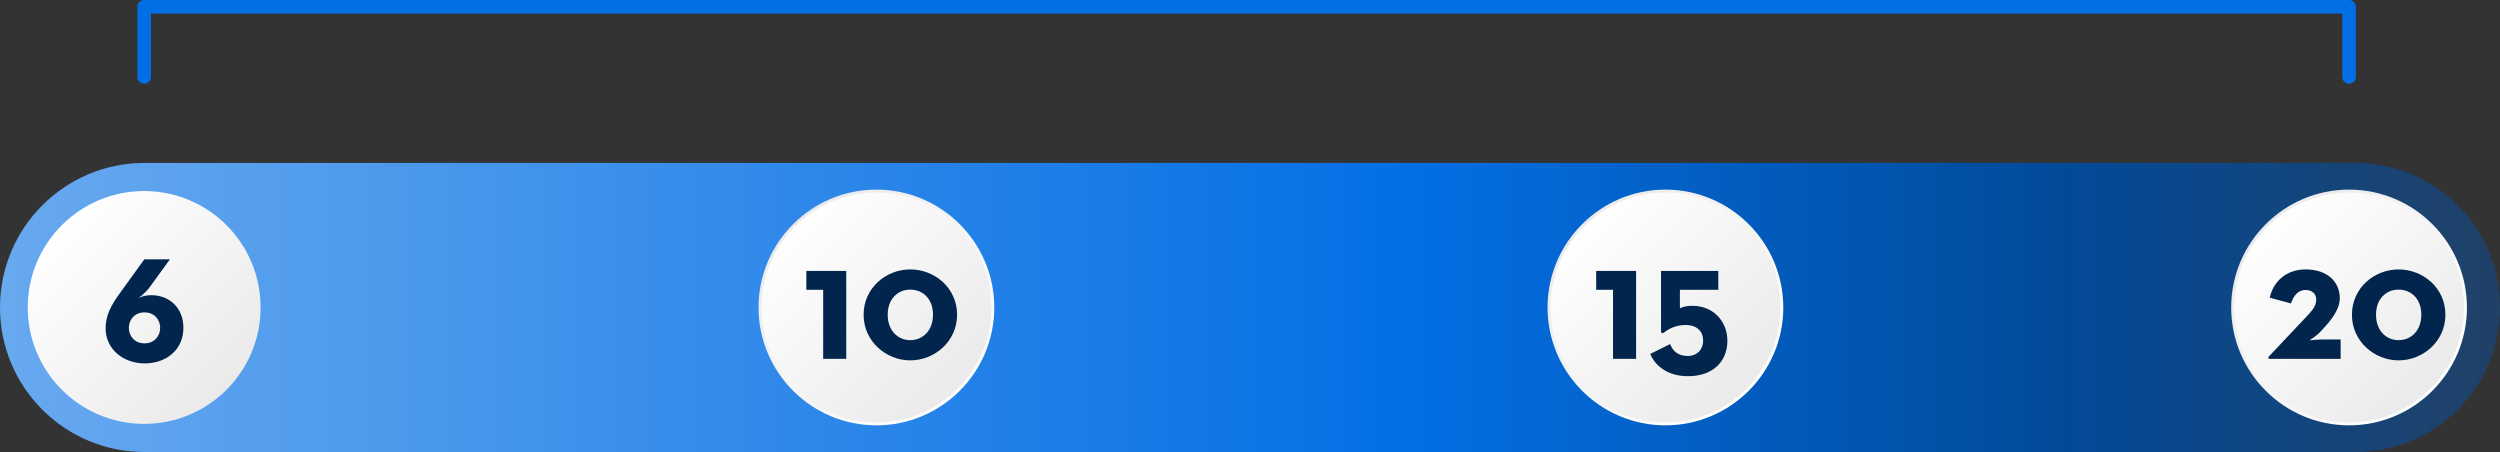
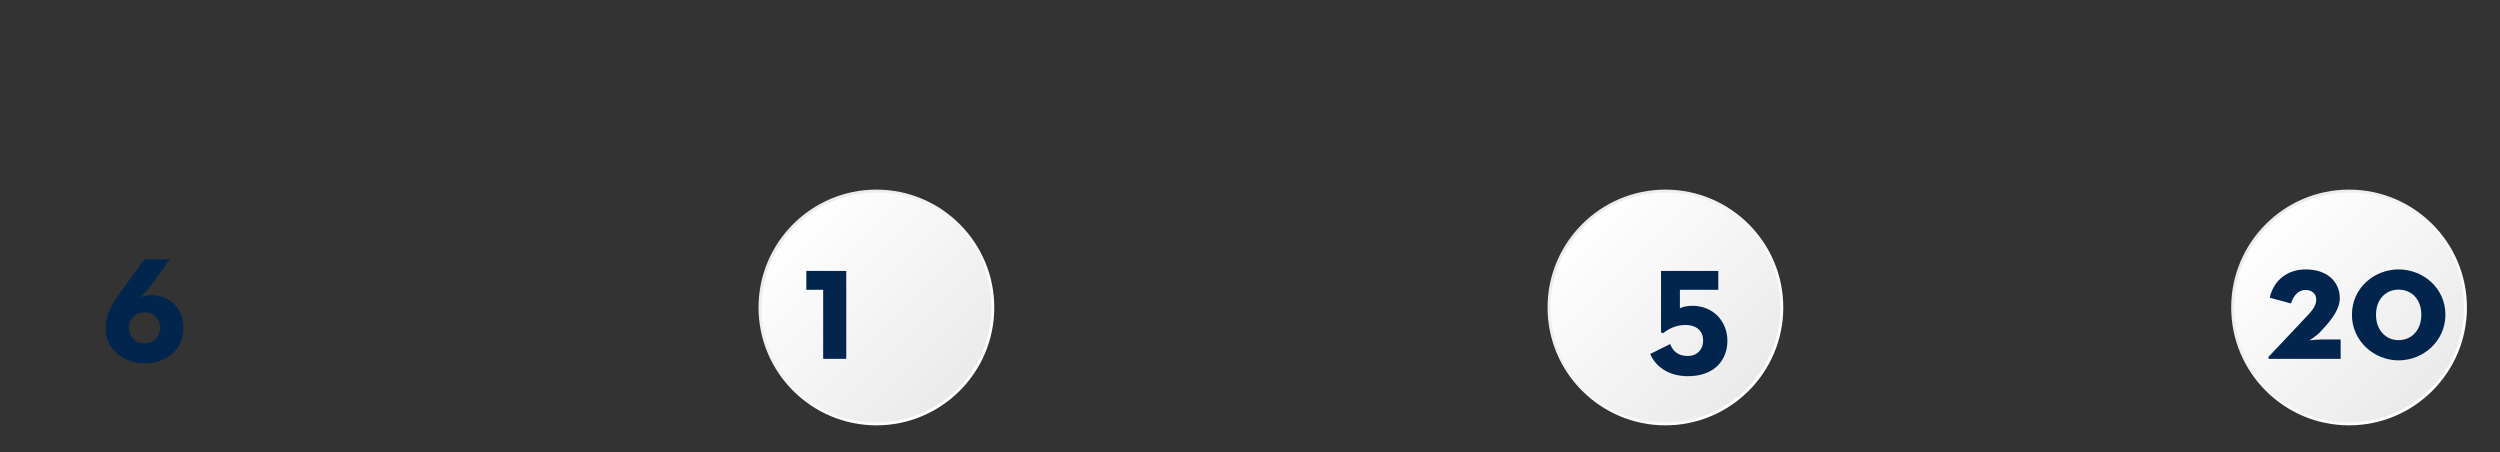
<svg xmlns="http://www.w3.org/2000/svg" version="1.1" x="0px" y="0px" width="824.196px" height="149.017px" viewBox="0 0 824.196 149.017" enable-background="new 0 0 824.196 149.017" xml:space="preserve">
  <rect x="0" y="0" width="824.196" height="149.017" fill="#333333" stroke="none" />
  <defs>
</defs>
  <linearGradient id="SVGID_1_" gradientUnits="userSpaceOnUse" x1="0" y1="101.367" x2="824.196" y2="101.367">
    <stop offset="0" style="stop-color:#68A9EF" />
    <stop offset="0.564" style="stop-color:#036FE5" />
    <stop offset="0.826" style="stop-color:#024A99" />
    <stop offset="1" style="stop-color:#204166" />
  </linearGradient>
-   <path fill="url(#SVGID_1_)" d="M776.545,149.017H47.65c-26.316,0-47.65-21.334-47.65-47.65v0c0-26.316,21.334-47.65,47.65-47.65  h728.895c26.316,0,47.65,21.334,47.65,47.65v0C824.196,127.683,802.862,149.017,776.545,149.017z" />
  <g>
    <g>
      <g>
        <linearGradient id="SVGID_2_" gradientUnits="userSpaceOnUse" x1="746.452" y1="73.382" x2="802.013" y2="128.943">
          <stop offset="0" style="stop-color:#FFFFFF" />
          <stop offset="1" style="stop-color:#EAEAEA" />
        </linearGradient>
        <circle fill="url(#SVGID_2_)" cx="774.437" cy="101.367" r="38.38" />
        <linearGradient id="SVGID_3_" gradientUnits="userSpaceOnUse" x1="746.971" y1="73.901" x2="801.903" y2="128.833">
          <stop offset="0" style="stop-color:#EAEAEA" />
          <stop offset="1" style="stop-color:#FFFFFF" />
        </linearGradient>
        <path fill="url(#SVGID_3_)" d="M774.437,140.228c-21.428,0-38.86-17.433-38.86-38.86s17.433-38.861,38.86-38.861     s38.861,17.434,38.861,38.861S795.865,140.228,774.437,140.228z M774.437,63.469c-20.896,0-37.897,17.001-37.897,37.898     c0,20.896,17.001,37.897,37.897,37.897c20.897,0,37.898-17.001,37.898-37.897C812.336,80.47,795.335,63.469,774.437,63.469z" />
      </g>
    </g>
  </g>
  <g>
    <path fill="#01254C" d="M747.893,117.639l11.05-11.717c3.165-3.331,4.664-4.775,4.664-7.162c0-1.889-1.388-3.165-3.498-3.165   c-2.554,0-3.998,1.998-4.831,4.441l-6.996-1.888c1.333-5.941,6.053-9.328,11.771-9.328c7.774,0,11.328,4.608,11.328,9.439   c0,3.554-2.443,6.885-5.831,10.494l-0.833,0.889c-1.055,1.11-3.331,2.554-3.331,2.554s2.832-0.277,3.831-0.277h6.441v6.386h-23.766   V117.639z" />
    <path fill="#01254C" d="M775.381,103.757c0-8.829,7.385-14.937,15.381-14.937c8.052,0,15.437,6.107,15.437,14.937   c0,8.773-7.385,15.048-15.437,15.048C782.766,118.805,775.381,112.53,775.381,103.757z M798.258,103.757   c0-5.164-3.276-8.273-7.496-8.273c-4.164,0-7.44,3.109-7.44,8.273s3.276,8.385,7.44,8.385   C794.982,112.142,798.258,108.921,798.258,103.757z" />
  </g>
  <g>
    <g>
      <g>
        <linearGradient id="SVGID_4_" gradientUnits="userSpaceOnUse" x1="19.543" y1="73.382" x2="75.104" y2="128.943">
          <stop offset="0" style="stop-color:#FFFFFF" />
          <stop offset="1" style="stop-color:#EAEAEA" />
        </linearGradient>
-         <circle fill="url(#SVGID_4_)" cx="47.528" cy="101.367" r="38.38" />
      </g>
    </g>
    <g>
      <path fill="#01254C" d="M34.814,108.255c0-4.164,1.722-7.496,4.664-11.55l8.107-11.216h8.439l-6.829,9.384    c-1.222,1.666-3.498,3.387-3.498,3.387c1.221-0.61,2.498-0.943,4.164-0.943c5.941,0,10.605,4.108,10.605,10.771    c0,7.274-5.719,11.717-12.771,11.717C40.7,119.805,34.814,115.141,34.814,108.255z M52.805,108.088    c0-2.665-1.889-5.108-5.164-5.108c-3.276,0-5.164,2.443-5.164,5.108c0,2.666,1.888,5.108,5.164,5.108    C50.917,113.196,52.805,110.754,52.805,108.088z" />
    </g>
  </g>
  <g>
    <g>
      <g>
        <g>
          <g>
            <linearGradient id="SVGID_5_" gradientUnits="userSpaceOnUse" x1="521.068" y1="73.382" x2="576.629" y2="128.943">
              <stop offset="0" style="stop-color:#FFFFFF" />
              <stop offset="1" style="stop-color:#EAEAEA" />
            </linearGradient>
            <circle fill="url(#SVGID_5_)" cx="549.053" cy="101.367" r="38.38" />
            <linearGradient id="SVGID_6_" gradientUnits="userSpaceOnUse" x1="521.587" y1="73.901" x2="576.518" y2="128.833">
              <stop offset="0" style="stop-color:#EAEAEA" />
              <stop offset="1" style="stop-color:#FFFFFF" />
            </linearGradient>
            <path fill="url(#SVGID_6_)" d="M549.052,140.228c-21.428,0-38.86-17.433-38.86-38.86s17.433-38.861,38.86-38.861       s38.861,17.434,38.861,38.861S570.48,140.228,549.052,140.228z M549.052,63.469c-20.896,0-37.897,17.001-37.897,37.898       c0,20.896,17.001,37.897,37.897,37.897c20.897,0,37.898-17.001,37.898-37.897C586.951,80.47,569.95,63.469,549.052,63.469z" />
          </g>
        </g>
      </g>
      <g>
-         <path fill="#01254C" d="M531.78,95.539h-5.553v-6.22h13.16v28.985h-7.607V95.539z" />
        <path fill="#01254C" d="M544.054,116.694l6.552-3.276c0.833,2.166,2.443,3.942,5.775,3.942c3.22,0,5.108-2.221,5.108-5.053     c0-3.054-1.999-5.164-5.831-5.164c-3.331,0-5.719,1.389-7.385,2.721l-0.666-0.277V89.319h18.879v6.22h-12.66v6.107     c0.722-0.444,2.388-0.833,4.054-0.833c6.996,0,11.604,5.164,11.604,11.55c0,6.219-4.164,11.661-12.993,11.661     C549.663,124.024,545.609,120.471,544.054,116.694z" />
      </g>
    </g>
    <g>
      <g>
        <g>
          <g>
            <linearGradient id="SVGID_7_" gradientUnits="userSpaceOnUse" x1="260.949" y1="73.382" x2="316.51" y2="128.943">
              <stop offset="0" style="stop-color:#FFFFFF" />
              <stop offset="1" style="stop-color:#EAEAEA" />
            </linearGradient>
            <circle fill="url(#SVGID_7_)" cx="288.934" cy="101.367" r="38.38" />
            <linearGradient id="SVGID_8_" gradientUnits="userSpaceOnUse" x1="261.468" y1="73.901" x2="316.4" y2="128.833">
              <stop offset="0" style="stop-color:#EAEAEA" />
              <stop offset="1" style="stop-color:#FFFFFF" />
            </linearGradient>
            <path fill="url(#SVGID_8_)" d="M288.934,140.228c-21.428,0-38.861-17.433-38.861-38.86s17.434-38.861,38.861-38.861       s38.861,17.434,38.861,38.861S310.362,140.228,288.934,140.228z M288.934,63.469c-20.897,0-37.898,17.001-37.898,37.898       c0,20.896,17.001,37.897,37.898,37.897s37.898-17.001,37.898-37.897C326.833,80.47,309.832,63.469,288.934,63.469z" />
          </g>
        </g>
      </g>
      <g>
        <path fill="#01254C" d="M271.385,95.539h-5.553v-6.22h13.16v28.985h-7.607V95.539z" />
-         <path fill="#01254C" d="M284.714,103.757c0-8.829,7.385-14.937,15.381-14.937c8.052,0,15.437,6.107,15.437,14.937     c0,8.773-7.385,15.048-15.437,15.048C292.099,118.805,284.714,112.53,284.714,103.757z M307.591,103.757     c0-5.164-3.276-8.273-7.496-8.273c-4.164,0-7.44,3.109-7.44,8.273s3.276,8.385,7.44,8.385     C304.315,112.142,307.591,108.921,307.591,103.757z" />
      </g>
    </g>
  </g>
-   <path fill="#036FE5" d="M774.437,27.604c-1.24,0-2.245-1.006-2.245-2.246V4.492H49.773v20.866c0,1.24-1.005,2.246-2.245,2.246  s-2.245-1.006-2.245-2.246V2.246c0-1.24,1.005-2.246,2.245-2.246h726.909c1.24,0,2.246,1.006,2.246,2.246v23.112  C776.683,26.599,775.677,27.604,774.437,27.604z" />
</svg>